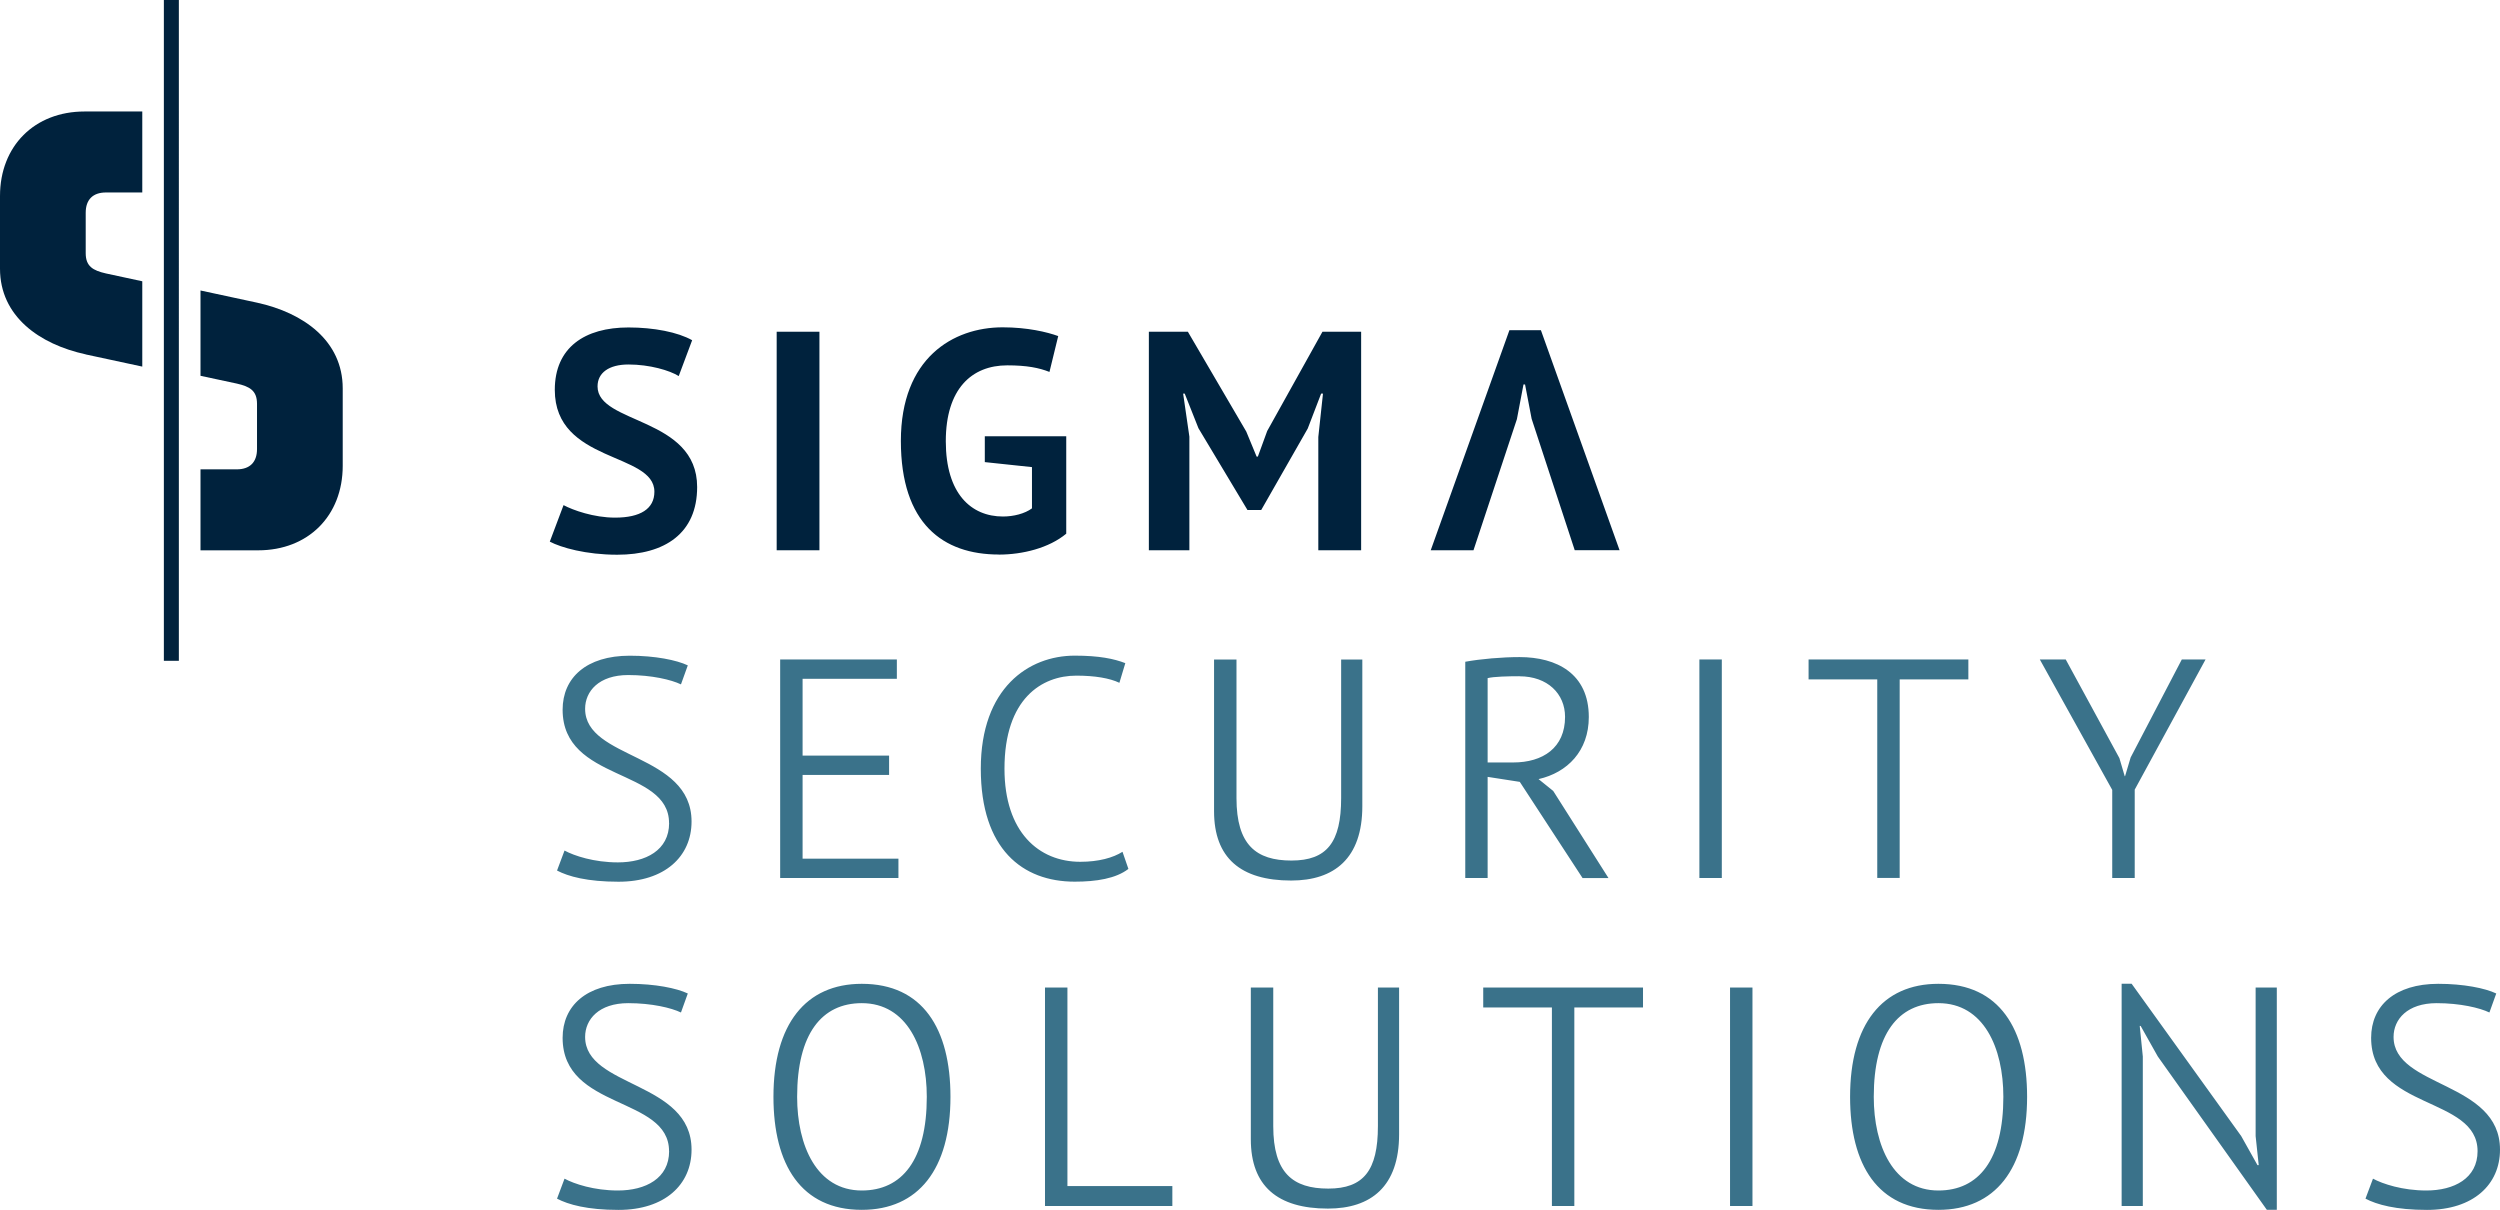
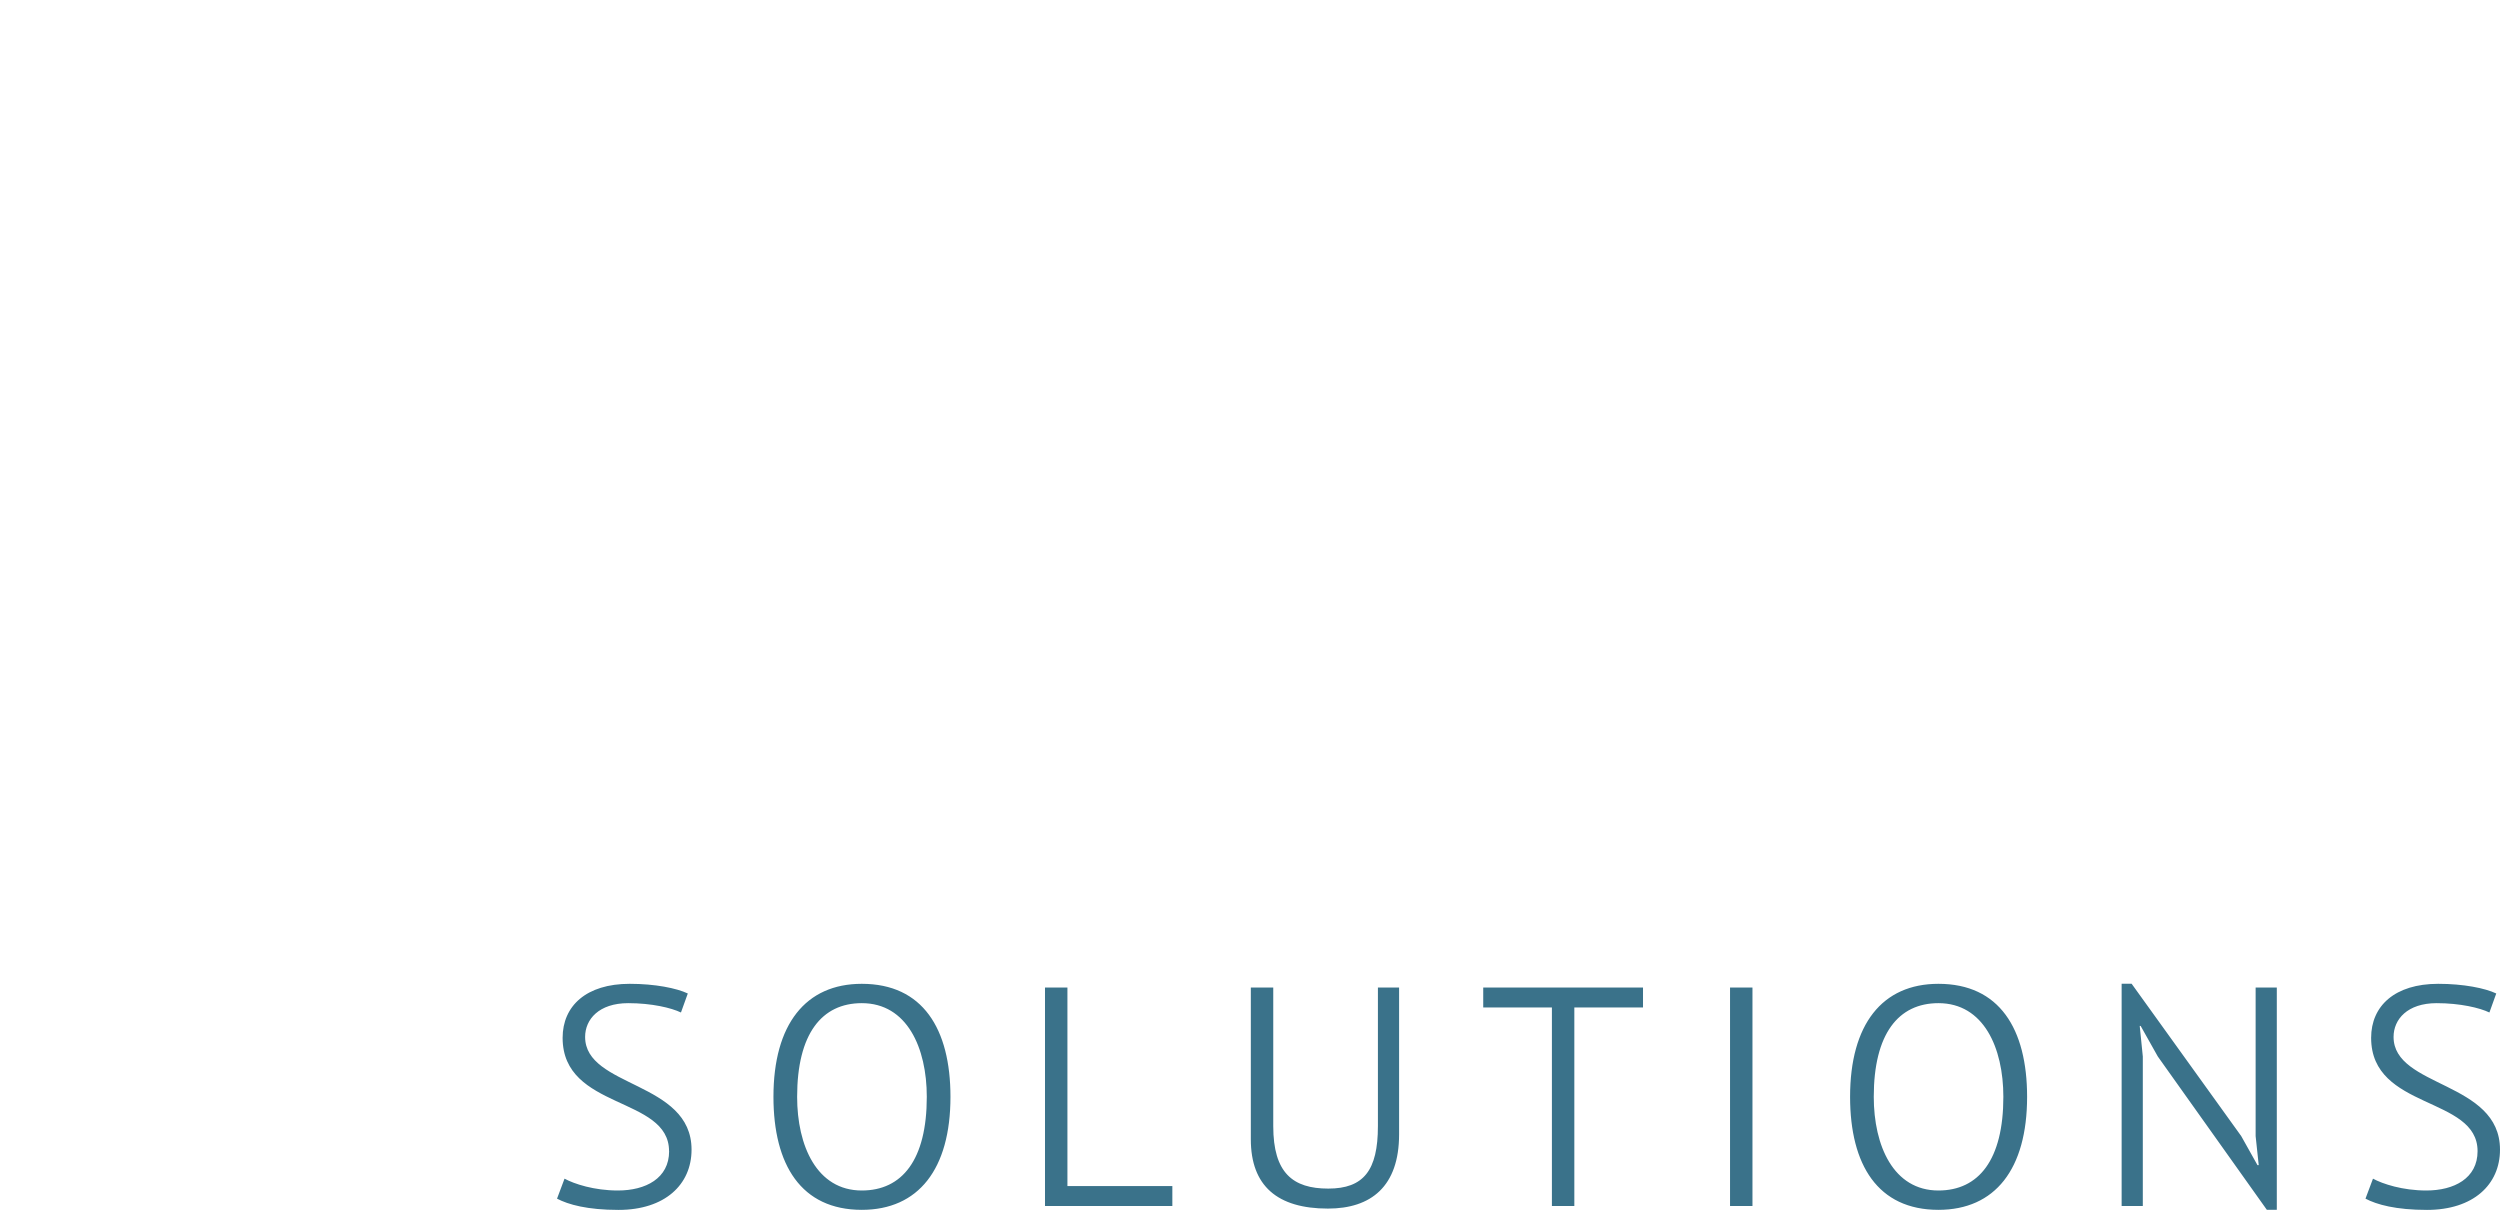
<svg xmlns="http://www.w3.org/2000/svg" id="Ebene_2" data-name="Ebene 2" viewBox="0 0 380.05 183.92">
  <defs>
    <style>
      .cls-1 {
        fill: none;
      }

      .cls-2 {
        fill: #00223d;
      }

      .cls-3 {
        fill: #3a728a;
      }

      .cls-4 {
        clip-path: url(#clippath);
      }
    </style>
    <clipPath id="clippath">
      <rect class="cls-1" width="380.05" height="183.92" />
    </clipPath>
  </defs>
  <g id="Ebene_1-2" data-name="Ebene 1">
    <g class="cls-4">
      <g>
        <path class="cls-3" d="M376.64,175c0,4.13-3.56,5.98-7.79,5.98-3.61,0-6.64-1-8.11-1.8l-1.14,3.04c1.71.9,4.6,1.71,9.35,1.71,7.03,0,11.1-3.84,11.1-9.16,0-10.44-16.18-9.4-16.18-17.14,0-2.66,2.09-5.13,6.55-5.13,3.56,0,6.55.71,8.02,1.42l1.04-2.89c-1.7-.81-4.98-1.47-8.82-1.47-6.6,0-10.2,3.36-10.2,8.21,0,11.01,16.18,8.83,16.18,17.23M344.6,183.91h1.52v-33.79h-3.22v22.59l.47,4.41h-.19l-2.47-4.41-16.66-23.16h-1.52v33.79h3.22v-22.73l-.47-4.65h.14l2.61,4.65,16.57,23.3ZM284.85,166.74c0-9.59,3.75-14.24,9.83-14.24,6.88,0,9.87,6.79,9.87,14.24,0,9.59-3.75,14.24-9.87,14.24-6.84,0-9.83-6.79-9.83-14.24M281.25,166.74c0,10.35,4.22,17.18,13.43,17.18,8.59,0,13.48-6.16,13.48-17.18,0-10.35-4.22-17.18-13.48-17.18-8.55,0-13.43,6.16-13.43,17.18M263,183.34h3.41v-33.22h-3.41v33.22ZM249.77,150.13h-24.29v3.03h10.44v30.18h3.41v-30.18h10.44v-3.03h0ZM209.47,171.2c0,6.74-2.18,9.49-7.55,9.49s-8.36-2.37-8.36-9.49v-21.07h-3.41v23.07c0,7.07,4.03,10.53,11.72,10.53,6.55,0,10.82-3.36,10.82-11.29v-22.31h-3.22v21.07h0ZM178.22,180.31h-15.95v-30.19h-3.41v33.22h19.36v-3.03h0ZM121.18,166.74c0-9.59,3.75-14.24,9.83-14.24,6.88,0,9.88,6.79,9.88,14.24,0,9.59-3.75,14.24-9.88,14.24-6.84,0-9.83-6.79-9.83-14.24M117.58,166.74c0,10.35,4.22,17.18,13.43,17.18,8.59,0,13.48-6.16,13.48-17.18,0-10.35-4.22-17.18-13.48-17.18-8.54,0-13.43,6.16-13.43,17.18M101.72,175c0,4.13-3.56,5.98-7.79,5.98-3.61,0-6.64-1-8.11-1.8l-1.14,3.04c1.71.9,4.6,1.71,9.35,1.71,7.03,0,11.1-3.84,11.1-9.16,0-10.44-16.18-9.4-16.18-17.14,0-2.66,2.09-5.13,6.55-5.13,3.56,0,6.55.71,8.02,1.42l1.04-2.89c-1.71-.81-4.98-1.47-8.83-1.47-6.6,0-10.2,3.36-10.2,8.21,0,11.01,16.18,8.83,16.18,17.23" />
-         <path class="cls-3" d="M321.11,133.47h3.41v-13.43l10.77-19.79h-3.61l-7.78,14.9-.85,2.85h-.05l-.81-2.75-8.16-15h-3.94l11.01,19.83v13.38h0ZM299.23,100.25h-24.29v3.03h10.44v30.18h3.41v-30.18h10.44v-3.03ZM258.34,133.47h3.41v-33.22h-3.41v33.22ZM230.99,102.81c4.27,0,6.93,2.66,6.93,6.17,0,4.7-3.37,6.93-7.88,6.93h-3.89v-12.82c.9-.24,3.18-.29,4.84-.29M222.74,133.47h3.41v-15.37l4.89.76,9.54,14.62h3.94l-8.4-13.24-2.23-1.8c4.37-.99,7.64-4.27,7.64-9.44,0-6.6-4.88-9.11-10.53-9.11-2.61,0-5.93.28-8.25.71v32.88h-.01ZM203.88,121.33c0,6.74-2.18,9.49-7.55,9.49s-8.36-2.37-8.36-9.49v-21.07h-3.41v23.07c0,7.07,4.03,10.53,11.72,10.53,6.55,0,10.82-3.36,10.82-11.29v-22.31h-3.22v21.07h0ZM170.64,129.49c-1.42.9-3.61,1.52-6.41,1.52-6.31,0-11.53-4.51-11.53-14.15,0-10.68,5.7-14.15,10.92-14.15,2.8,0,5.08.38,6.55,1.09l.9-2.99c-1.71-.66-3.94-1.14-7.69-1.14-7.02,0-14.28,4.93-14.28,17.18s6.35,17.18,14.28,17.18c3.27,0,6.26-.47,8.16-1.94l-.9-2.61h0ZM118.6,133.47h17.98v-2.94h-14.57v-12.72h13.15v-2.94h-13.15v-11.68h14.33v-2.94h-17.74v33.22h0ZM101.72,125.12c0,4.13-3.56,5.98-7.79,5.98-3.61,0-6.64-1-8.11-1.8l-1.14,3.04c1.71.9,4.6,1.7,9.35,1.7,7.03,0,11.1-3.84,11.1-9.15,0-10.44-16.18-9.4-16.18-17.14,0-2.66,2.09-5.13,6.55-5.13,3.56,0,6.55.71,8.02,1.42l1.04-2.89c-1.71-.81-4.98-1.47-8.83-1.47-6.6,0-10.2,3.36-10.2,8.21,0,11.01,16.18,8.83,16.18,17.23" />
-         <path class="cls-2" d="M90.84,58.73c0-2.04,1.71-3.32,4.7-3.32,3.23,0,6.26.9,7.64,1.76l2.04-5.45c-2.18-1.23-5.83-1.94-9.68-1.94-6.65,0-11.2,3.04-11.2,9.49,0,11.16,15.14,9.45,15.14,15.48,0,2.61-2.14,3.94-5.98,3.94-3.23,0-6.41-1.14-7.83-1.9l-2.09,5.55c1.71.9,5.5,1.99,10.25,1.99,7.26,0,12.15-3.27,12.15-10.29,0-10.68-15.14-9.54-15.14-15.29M118.07,83.65h6.5v-33.22h-6.5v33.22ZM151.84,84.31c3.61,0,7.64-1,10.25-3.18v-14.81h-12.38v3.93l7.17.76v6.27c-1.09.81-2.8,1.24-4.41,1.24-4.84,0-8.69-3.47-8.69-11.44s3.94-11.54,9.35-11.54c2.99,0,4.84.38,6.41,1l1.33-5.45c-1.71-.62-4.69-1.33-8.45-1.33-7.55,0-15.47,4.69-15.47,17.27s6.4,17.27,14.9,17.27M200.42,83.65h6.5v-33.22h-5.88l-8.4,15.09-1.42,3.89h-.19l-1.57-3.8-8.88-15.18h-5.93v33.22h6.16v-17.27l-.95-6.55h.24l2.09,5.27,7.45,12.43h2.09l7.07-12.38,2.04-5.32h.28l-.71,6.6v17.22h.01ZM246.21,83.65l-11.96-33.45h-4.79l-11.96,33.45h6.5l6.6-19.93,1-5.27h.24l1,5.22,6.55,19.97h6.83,0Z" />
-         <path class="cls-2" d="M13.03,53.88l8.6,1.85v-12.97l-5.52-1.19c-1.99-.45-3.08-1.09-3.08-3.08v-6.15c0-1.99,1.09-3.08,3.08-3.08h5.52v-12.31h-8.78C5.25,16.95,0,22.2,0,29.8v11.04C0,48.08,5.97,52.33,13.03,53.87M24.91,100.45h2.28V0h-2.28v100.45ZM52.1,70.8v-11.76c0-7.24-5.97-11.49-13.03-13.03l-8.59-1.85v12.97l5.51,1.18c1.99.45,3.08,1.08,3.08,3.08v6.88c0,1.99-1.09,3.08-3.08,3.08h-5.51v12.31h8.77c7.6,0,12.85-5.25,12.85-12.85" />
      </g>
    </g>
  </g>
</svg>